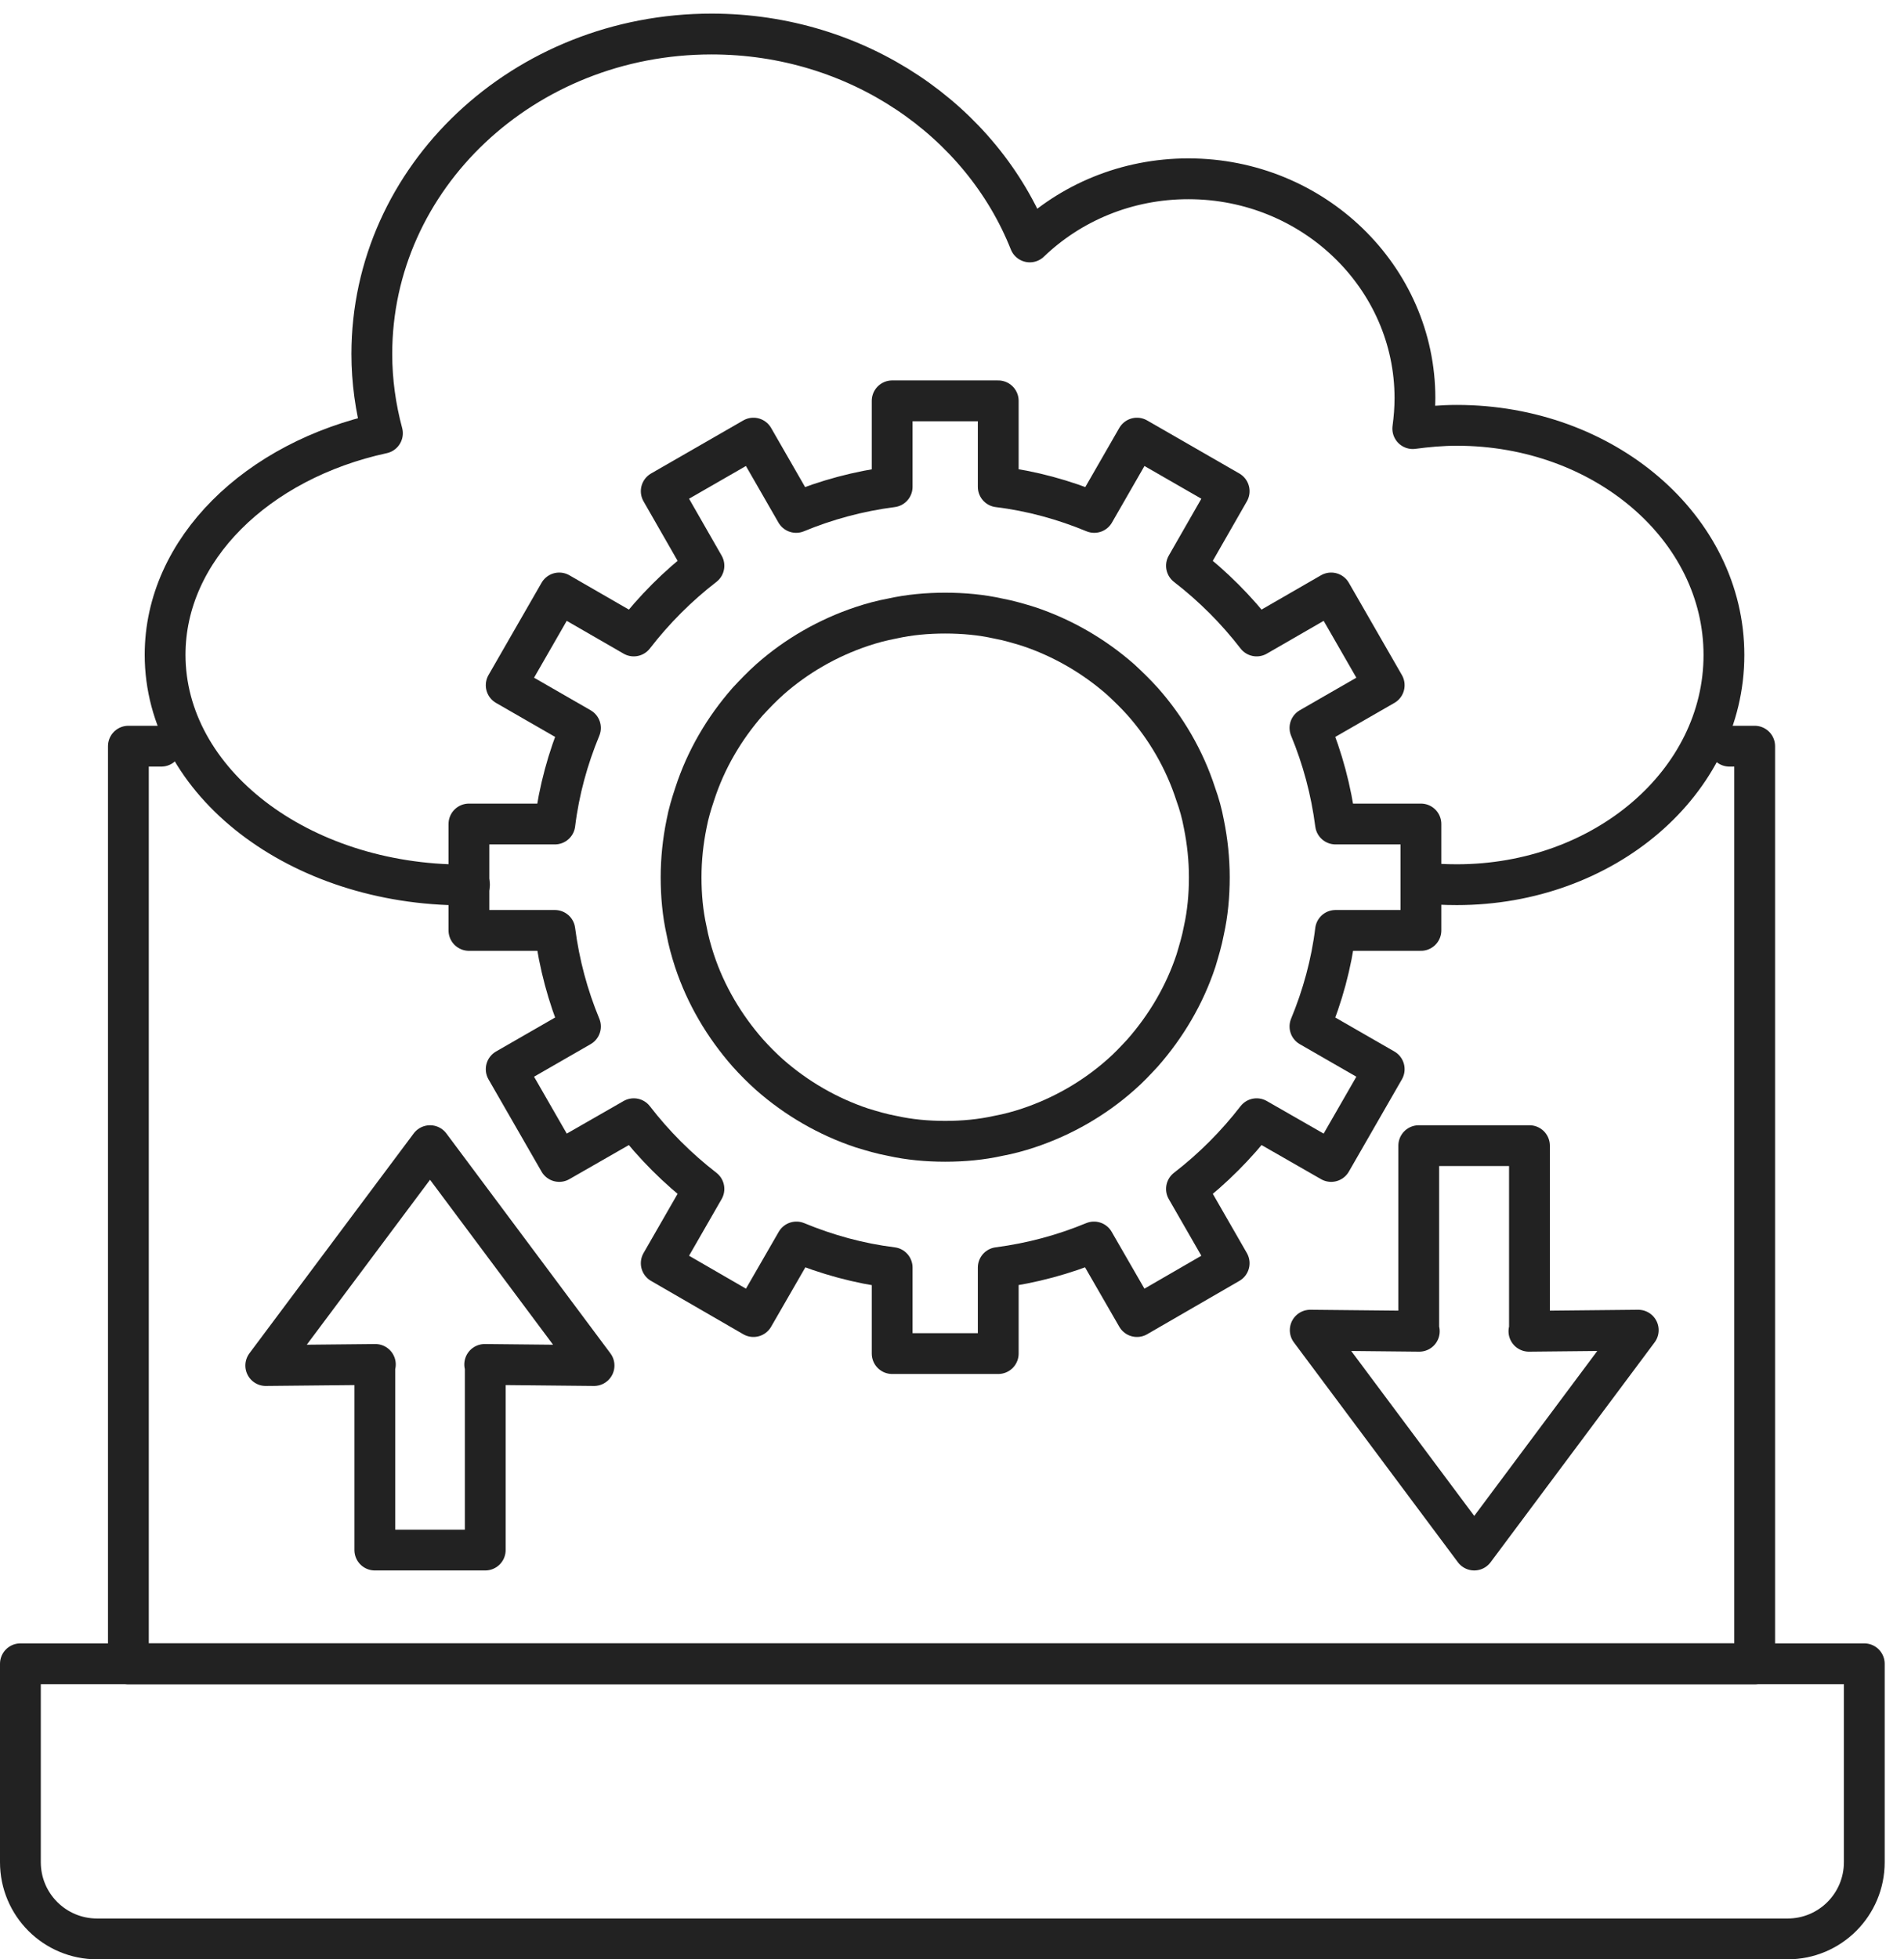
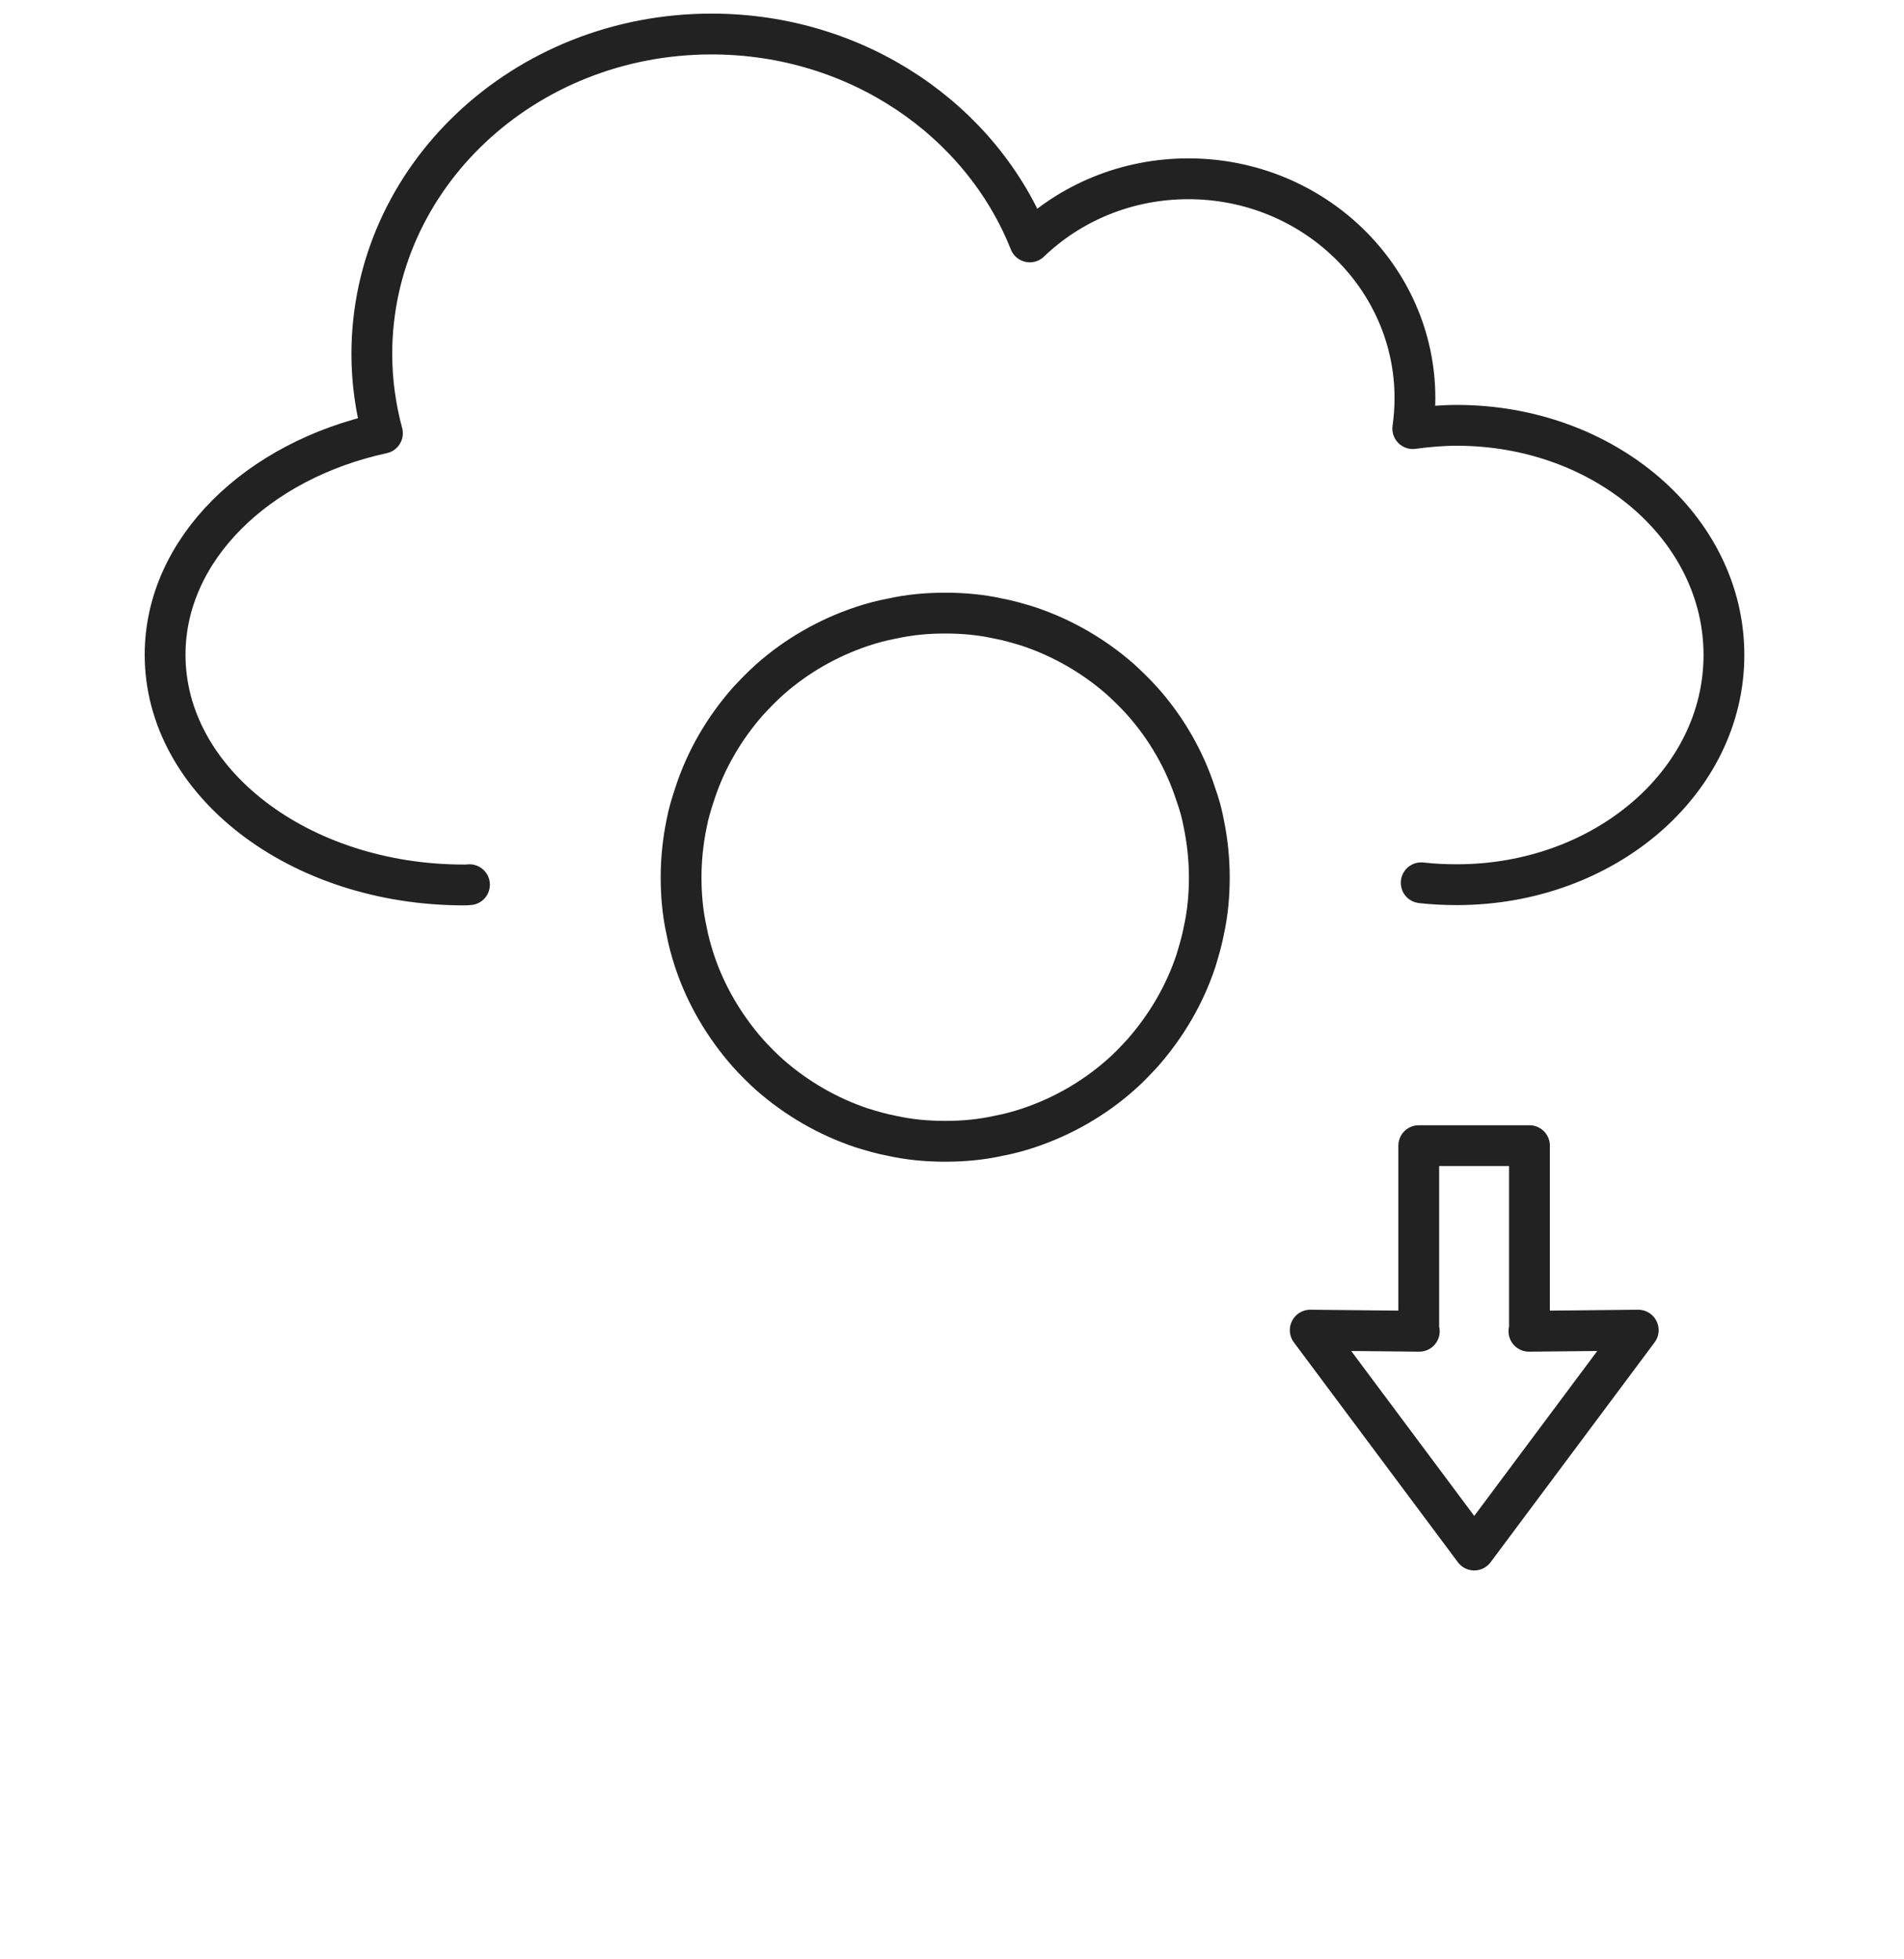
<svg xmlns="http://www.w3.org/2000/svg" width="70" height="72" viewBox="0 0 70 72" fill="none">
  <g clip-path="url(#clip0_8209_38)">
-     <path d="M0.75 61.14H68.54V68.43C68.54 69.99 67.28 71.25 65.72 71.25H3.57C2.01 71.25 0.75 69.99 0.75 68.43V61.14Z" stroke="#222222" stroke-width="1.5" stroke-linecap="round" stroke-linejoin="round" />
-     <path d="M63.58 27.42H64.51V61.14H4.72V27.42H5.93" stroke="#222222" stroke-width="1.5" stroke-linecap="round" stroke-linejoin="round" />
    <path d="M17.26 32.51C17.2 32.52 17.12 32.52 17.06 32.52C10.99 32.52 6.07 28.74 6.07 24.06C6.07 20.19 9.45 16.92 14.06 15.92C13.81 14.99 13.67 14.01 13.67 13.01C13.67 6.51 19.26 1.25 26.16 1.25C31.52 1.25 36.09 4.43 37.86 8.89C39.36 7.45 41.42 6.57 43.69 6.57C48.29 6.57 52.02 10.19 52.02 14.63C52.02 15.01 51.99 15.38 51.94 15.75C52.46 15.68 53.01 15.63 53.56 15.63C58.98 15.63 63.38 19.4 63.38 24.07C63.38 28.74 58.98 32.51 53.56 32.51C53.12 32.51 52.68 32.49 52.25 32.44" stroke="#222222" stroke-width="1.5" stroke-linecap="round" stroke-linejoin="round" />
    <path d="M43.97 35.3C43.55 36.57 42.87 37.71 42.01 38.69C41.75 38.97 41.49 39.25 41.2 39.5C40.23 40.36 39.07 41.03 37.81 41.45C37.45 41.57 37.08 41.67 36.7 41.74C36.07 41.88 35.42 41.94 34.75 41.94C34.08 41.94 33.43 41.88 32.8 41.74C32.42 41.67 32.05 41.56 31.69 41.45C30.43 41.03 29.28 40.36 28.3 39.5C28.02 39.25 27.75 38.98 27.49 38.69C26.63 37.71 25.95 36.57 25.53 35.3C25.41 34.93 25.31 34.57 25.24 34.19C25.1 33.56 25.04 32.91 25.04 32.24C25.04 31.57 25.11 30.92 25.24 30.28C25.31 29.9 25.42 29.54 25.54 29.18C25.95 27.91 26.63 26.76 27.49 25.78C27.75 25.5 28.01 25.23 28.3 24.97C29.27 24.11 30.43 23.44 31.69 23.02C32.05 22.9 32.42 22.8 32.8 22.73C33.43 22.59 34.08 22.53 34.75 22.53C35.42 22.53 36.07 22.59 36.7 22.73C37.08 22.8 37.45 22.91 37.81 23.02C39.07 23.44 40.22 24.11 41.2 24.97C41.48 25.23 41.75 25.49 42.01 25.78C42.87 26.75 43.55 27.91 43.96 29.18C44.09 29.54 44.19 29.9 44.26 30.28C44.39 30.92 44.46 31.57 44.46 32.24C44.46 32.91 44.4 33.56 44.26 34.19C44.19 34.57 44.08 34.93 43.97 35.3Z" stroke="#222222" stroke-width="1.5" stroke-linecap="round" stroke-linejoin="round" />
-     <path d="M46.2 23.37C45.46 22.41 44.59 21.54 43.62 20.79L45.19 18.05L41.8 16.1L40.23 18.83C39.12 18.37 37.93 18.04 36.7 17.89V14.73H32.8V17.89C31.56 18.05 30.38 18.37 29.27 18.83L27.7 16.1L24.31 18.05L25.88 20.79C24.92 21.53 24.05 22.4 23.3 23.37L20.56 21.79L18.61 25.18L21.34 26.75C20.88 27.86 20.55 29.05 20.4 30.28H17.24V34.19H20.4C20.56 35.43 20.88 36.61 21.34 37.72L18.61 39.29L20.56 42.68L23.3 41.11C24.04 42.07 24.91 42.94 25.88 43.69L24.31 46.42L27.7 48.38L29.28 45.64C30.39 46.1 31.58 46.43 32.8 46.58V49.74H36.7V46.58C37.93 46.42 39.11 46.1 40.22 45.64L41.8 48.38L45.19 46.42L43.62 43.69C44.58 42.95 45.45 42.08 46.2 41.11L48.94 42.68L50.89 39.29L48.16 37.72C48.62 36.61 48.95 35.42 49.1 34.19H52.24V30.28H49.1C48.94 29.04 48.62 27.86 48.16 26.75L50.89 25.18L48.94 21.79L46.2 23.37Z" stroke="#222222" stroke-width="1.5" stroke-linecap="round" stroke-linejoin="round" />
-     <path d="M13.8 50.14H13.78V56.96H17.84V50.14H17.82H17.84L21.84 50.18L15.81 42.1L9.77 50.18L13.78 50.14H13.8Z" stroke="#222222" stroke-width="1.5" stroke-linecap="round" stroke-linejoin="round" />
    <path d="M56.21 48.92H56.23V42.1H52.16V48.92H52.18H52.16L48.17 48.88L54.2 56.96L60.23 48.88L56.23 48.92H56.21Z" stroke="#222222" stroke-width="1.5" stroke-linecap="round" stroke-linejoin="round" />
  </g>
  <defs>
    <clipPath id="clip0_8209_38">
      <rect width="70" height="72" fill="white" />
    </clipPath>
  </defs>
</svg>